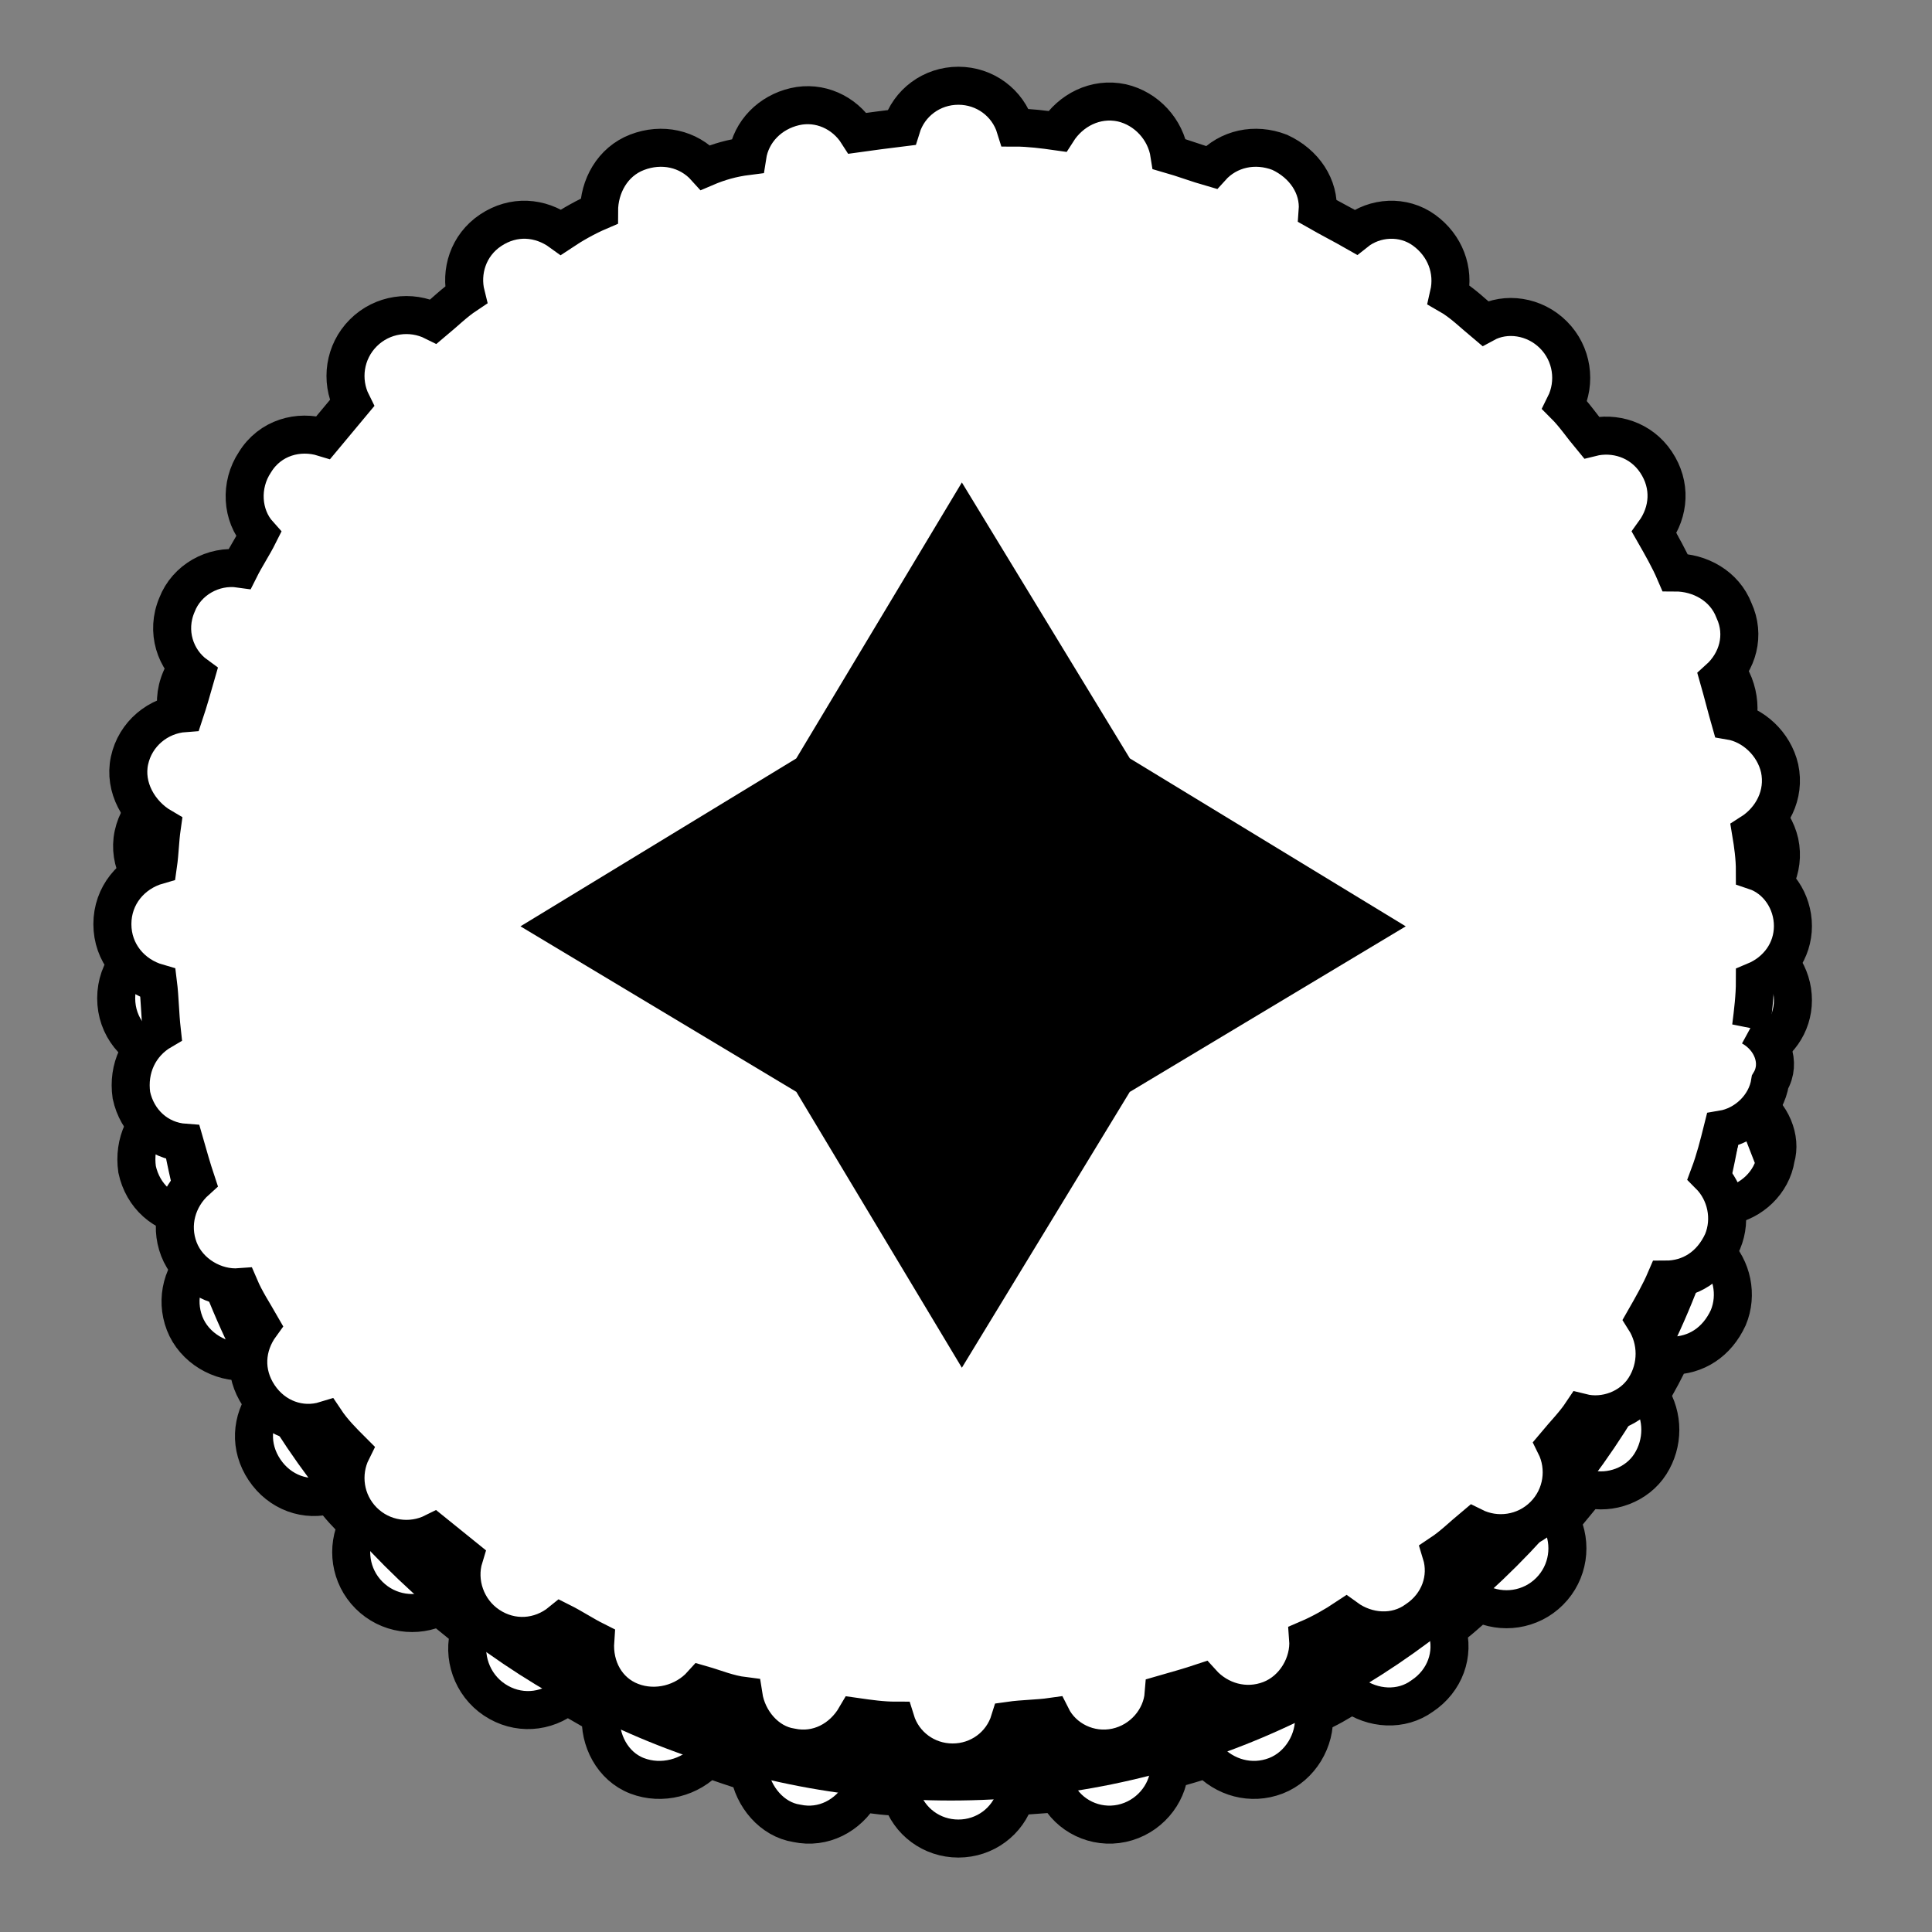
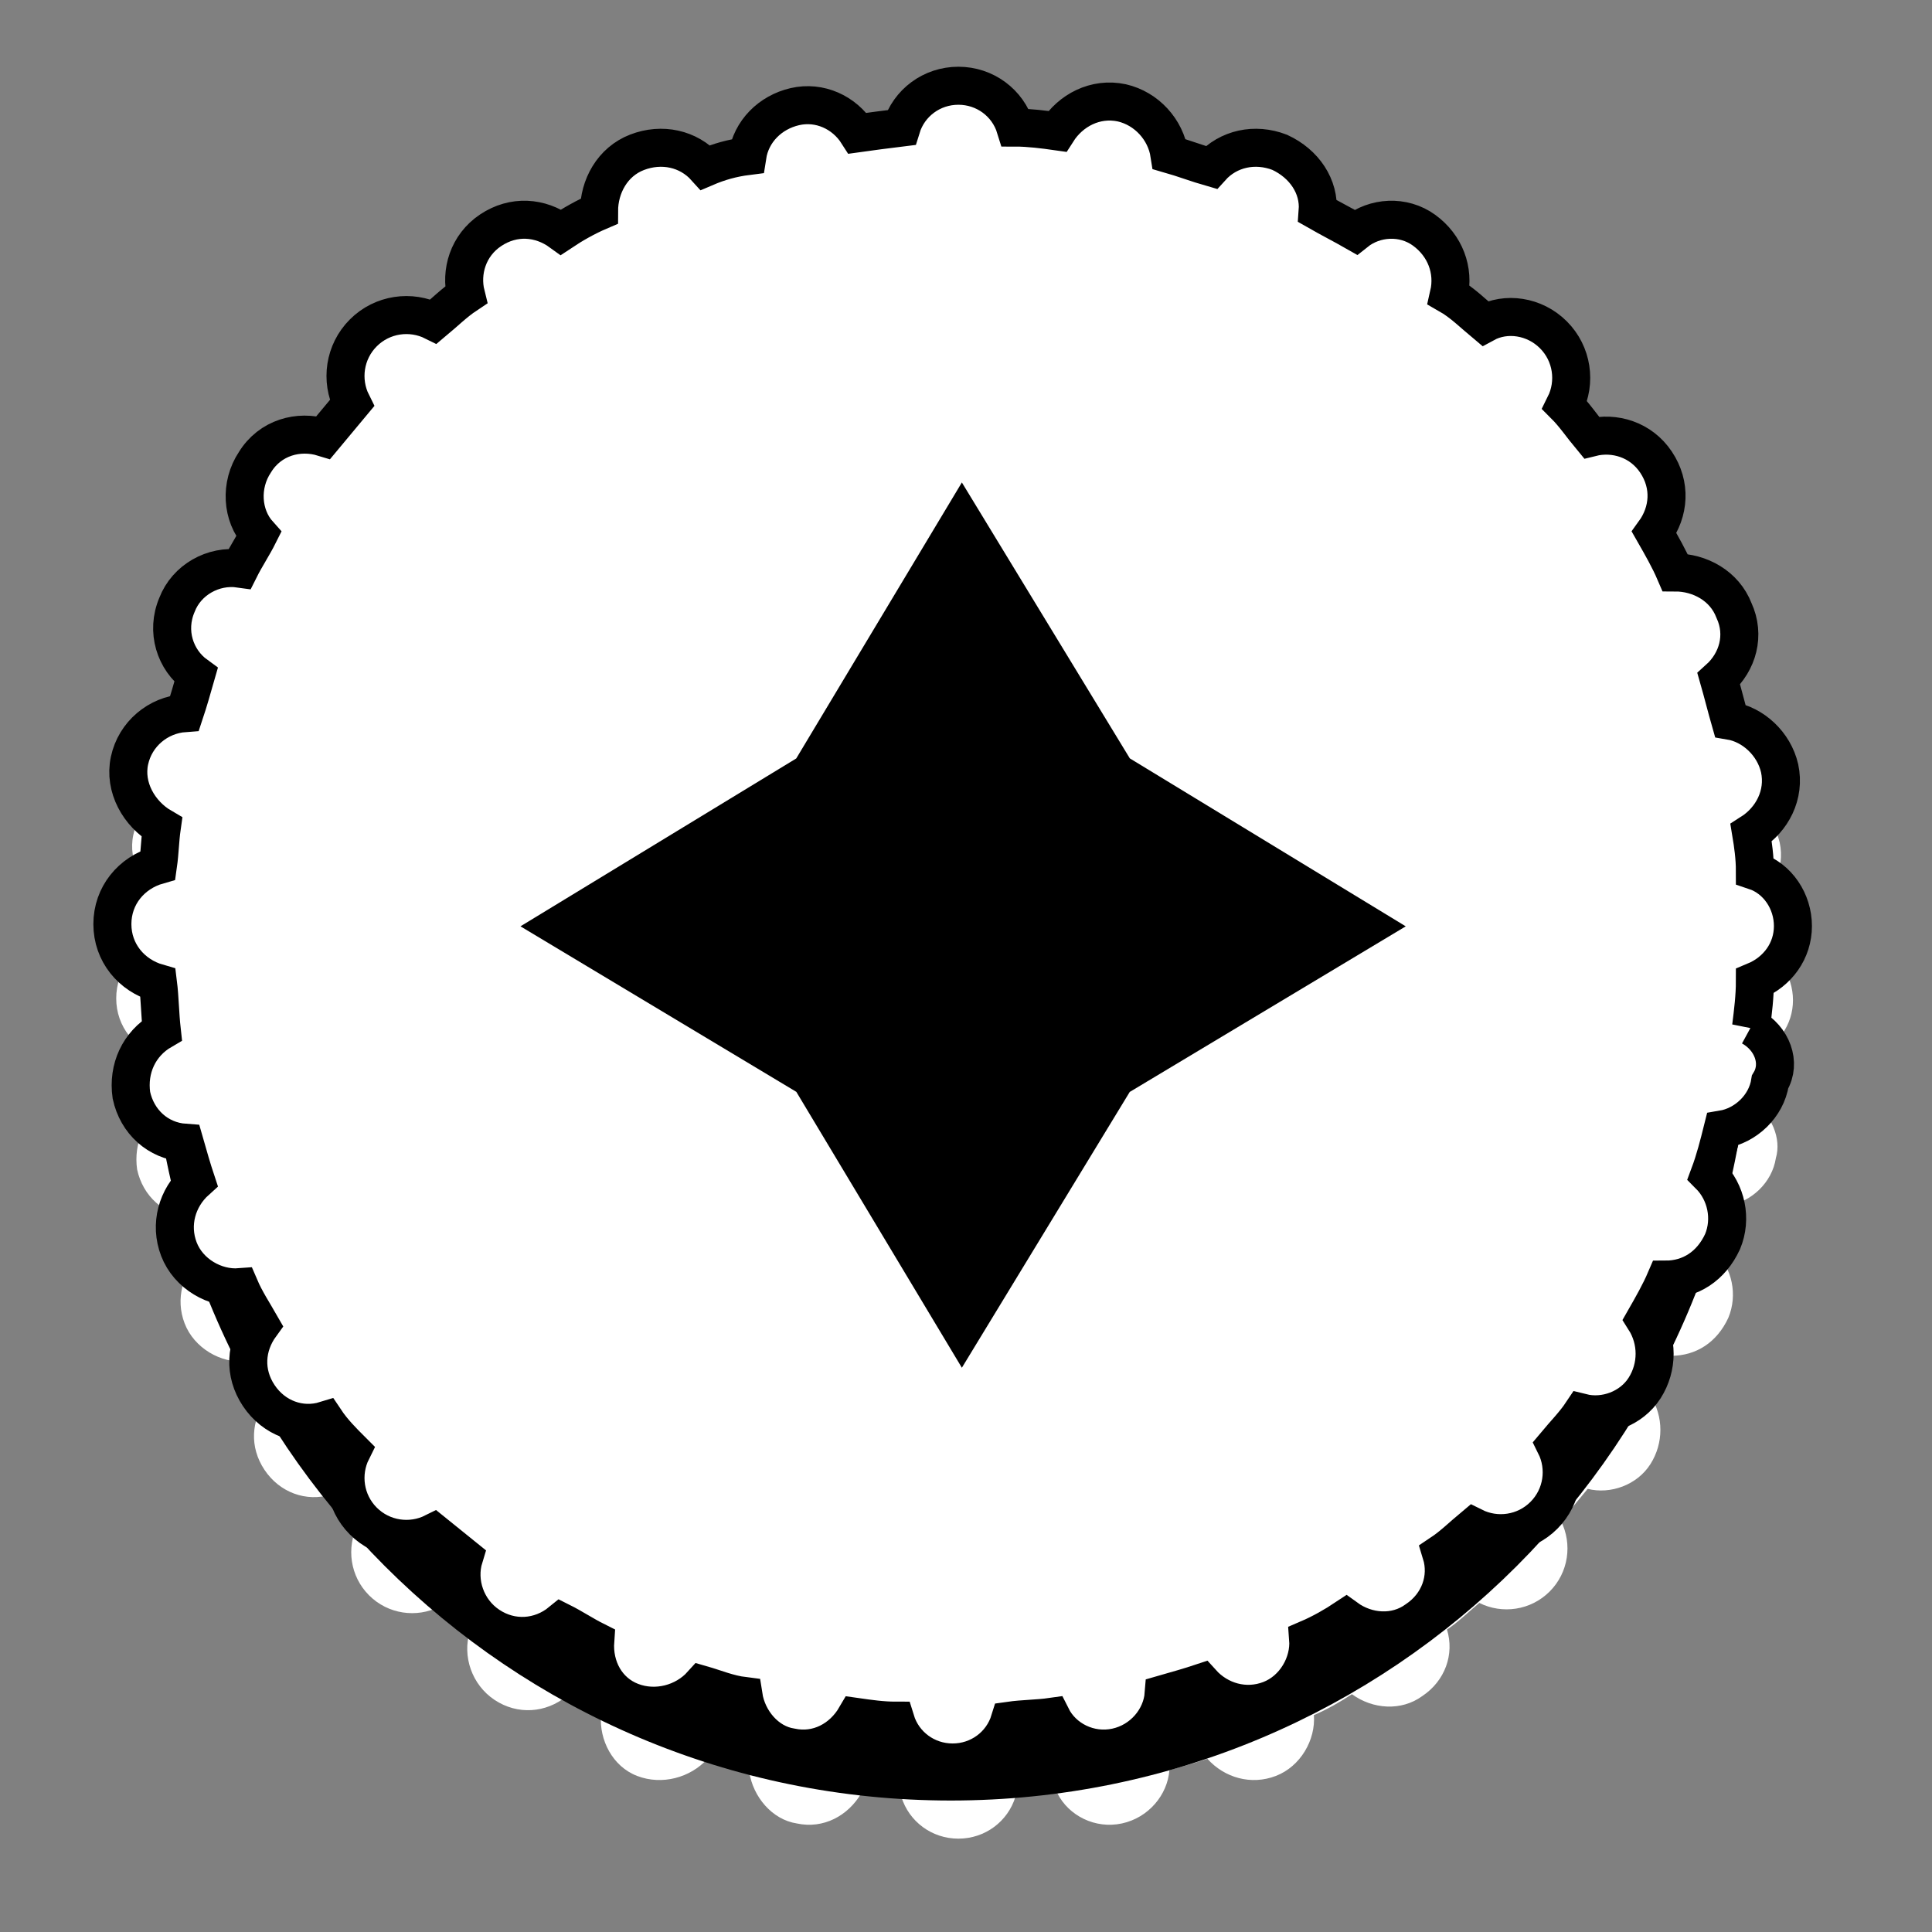
<svg xmlns="http://www.w3.org/2000/svg" width="800px" height="800px" version="1.1" viewBox="144 144 512 512">
  <rect x="144" y="144" width="512" height="512" fill="#808080" stroke="none" />
  <defs>
    <clipPath id="d">
-       <path d="m148.09 148.09h503.81v503.81h-503.81z" />
-     </clipPath>
+       </clipPath>
    <clipPath id="c">
      <path d="m148.09 148.09h503.81v503.81h-503.81z" />
    </clipPath>
    <clipPath id="b">
      <path d="m148.09 148.09h503.81v503.81h-503.81z" />
    </clipPath>
    <clipPath id="a">
      <path d="m148.09 148.09h503.81v503.81h-503.81z" />
    </clipPath>
  </defs>
  <path d="m608.07 435.77c0.504-4.031 1.008-8.062 1.008-12.09 6.047-2.519 10.078-8.062 10.078-14.609 0-6.551-4.031-12.594-10.078-14.609 0-3.527-0.504-7.055-1.008-10.078 5.543-3.527 9.07-10.078 7.559-17.129-1.512-6.551-7.055-11.586-13.098-12.594-1.008-3.527-2.016-7.559-3.023-11.082 5.039-4.535 6.551-11.586 4.031-18.137-2.519-6.551-9.07-10.078-15.617-10.078-1.512-3.527-3.527-7.055-5.543-10.578 4.031-5.543 4.535-12.594 0.504-18.641s-11.082-8.062-17.129-6.551c-2.519-3.023-4.535-6.047-7.055-8.566 3.023-6.047 2.016-13.602-3.023-18.641-5.039-5.039-12.594-6.047-18.137-3.023-3.023-2.519-6.047-5.543-9.574-7.559 1.512-6.551-1.008-13.098-6.551-17.129-5.543-4.031-13.098-3.527-18.137 0.504-3.527-2.016-6.551-3.527-10.078-5.543 0.504-6.551-3.527-12.594-10.078-15.617-6.551-2.519-13.602-1.008-17.633 4.031-3.527-1.008-7.559-2.519-11.082-3.527-1.008-6.551-6.047-12.09-12.594-13.602-7.055-1.512-13.602 2.016-17.129 7.559-3.527-0.504-7.559-1.008-11.082-1.008-2.016-6.551-8.062-11.082-15.113-11.082-7.055 0-13.098 4.535-15.113 11.082-4.031 0.504-7.559 0.504-11.586 1.008-3.527-5.543-10.078-8.566-16.625-7.055-6.551 1.512-11.586 6.551-12.594 13.098-3.527 1.008-7.559 2.016-11.082 3.527-4.535-5.039-11.586-6.551-18.137-4.031-6.551 2.519-10.078 9.07-10.078 15.617-3.527 1.512-7.055 3.527-10.078 5.543-5.039-4.031-12.594-4.535-18.641-0.504-6.047 4.031-8.062 11.082-6.551 17.129-3.023 2.016-5.543 4.535-8.566 7.055-6.047-3.023-13.602-2.016-18.641 3.023-5.039 5.039-6.047 12.594-3.023 18.641-2.519 3.023-5.039 6.047-7.055 9.07-6.551-2.016-14.105 0-18.137 6.551-4.031 6.047-3.527 14.105 1.008 19.145-1.512 3.023-3.527 6.047-5.039 9.07-7.055-1.008-14.105 3.023-16.625 9.574-3.023 7.055-0.504 14.609 5.039 18.641-1.008 3.527-2.016 6.551-3.023 10.078-7.055 0.504-13.098 5.543-14.609 12.594-1.512 7.055 2.519 14.105 8.566 17.633-0.504 3.527-0.504 6.551-1.008 10.078-7.055 2.016-12.09 8.062-12.09 15.617 0 7.559 5.039 13.602 12.09 15.617 0.504 4.031 0.504 8.062 1.512 12.594-6.047 3.527-9.07 10.078-8.062 17.129 1.512 7.055 7.055 12.09 14.105 12.594 1.008 3.527 2.016 7.055 3.023 10.078-5.039 4.535-7.055 11.586-4.535 18.137 2.519 6.551 9.574 10.578 16.121 10.078 1.512 3.527 3.527 6.551 5.543 10.078-4.031 5.543-4.535 12.594-0.504 18.641s11.082 8.566 17.633 6.551c2.016 3.023 4.535 5.543 7.055 8.062-3.023 6.047-2.016 13.602 3.023 18.641 5.039 5.039 12.594 6.047 18.641 3.023 2.519 2.016 5.543 4.535 8.062 6.551-2.016 6.551 0.504 14.105 6.551 18.137s13.602 3.527 19.145-1.008c3.023 1.512 6.047 3.527 9.07 5.039-0.504 6.551 3.023 13.602 9.574 16.121 6.551 2.519 14.105 0.504 18.641-4.535 3.527 1.008 7.055 2.519 11.082 3.527 1.008 6.551 6.047 12.594 12.594 13.602 7.055 1.512 13.602-2.016 17.129-8.062 3.527 0.504 7.055 1.008 10.578 1.008 2.016 6.551 8.062 11.082 15.113 11.082 7.055 0 13.098-4.535 15.113-11.082 3.527-0.504 7.559-0.504 11.082-1.008 3.023 6.047 10.078 9.574 17.129 8.062 7.055-1.512 12.09-7.559 12.594-14.105 3.527-1.008 7.055-2.016 10.078-3.023 4.535 5.039 11.586 7.055 18.137 4.535 6.551-2.519 10.578-9.574 10.078-16.121 3.527-1.512 7.055-3.527 10.078-5.543 5.543 4.031 13.098 4.535 18.641 0.504 6.047-4.031 8.566-11.082 6.551-17.633 3.023-2.016 5.543-4.535 8.566-7.055 6.047 3.023 13.602 2.016 18.641-3.023s6.047-12.594 3.023-18.641c2.519-3.023 4.535-5.543 7.055-8.566 6.047 1.512 13.098-1.008 16.625-6.551 3.527-5.543 3.527-12.594 0-18.137 2.016-3.527 4.031-7.055 5.543-10.578 6.551 0 12.09-3.527 15.113-10.078 2.519-6.047 1.008-13.098-3.527-17.633 1.512-4.031 2.519-8.062 3.527-12.09 6.047-1.008 11.586-6.047 12.594-12.594 1.508-5.055-1.012-11.602-6.555-15.129z" fill="#ffffff" />
  <g clip-path="url(#d)">
    <path transform="matrix(5.038 0 0 5.038 148.09 148.09)" d="m91.3 57.1c0.1-0.8 0.2-1.6 0.2-2.4 1.2-0.5 2-1.6 2-2.9 0-1.3-0.8-2.5-2-2.9 0-0.7-0.1-1.4-0.2-2 1.1-0.7 1.8-2 1.5-3.4-0.3-1.3-1.4-2.3-2.6-2.5-0.2-0.7-0.4-1.5-0.6-2.2 1-0.9 1.3-2.3 0.8-3.6-0.5-1.3-1.8-2-3.1-2-0.3-0.7-0.7-1.4-1.1-2.1 0.8-1.1 0.9-2.5 0.1-3.7-0.8-1.2-2.2-1.6-3.4-1.3-0.5-0.6-0.9-1.2-1.4-1.7 0.6-1.2 0.4-2.7-0.6-3.7s-2.5-1.2-3.6-0.6c-0.6-0.5-1.2-1.1-1.9-1.5 0.3-1.3-0.2-2.6-1.3-3.4-1.1-0.8-2.6-0.7-3.6 0.1-0.7-0.4-1.3-0.7-2-1.1 0.1-1.3-0.7-2.5-2-3.1-1.3-0.5-2.7-0.2-3.5 0.8-0.7-0.2-1.5-0.5-2.2-0.7-0.2-1.3-1.2-2.4-2.5-2.7-1.4-0.3-2.7 0.4-3.4 1.5-0.7-0.1-1.5-0.2-2.2-0.2-0.4-1.3-1.6-2.2-3-2.2-1.4 0-2.6 0.9-3 2.2-0.8 0.1-1.5 0.1-2.3 0.2-0.7-1.1-2-1.7-3.3-1.4-1.3 0.3-2.3 1.3-2.5 2.6-0.7 0.2-1.5 0.4-2.2 0.7-0.9-1-2.3-1.3-3.6-0.8-1.3 0.5-2 1.8-2 3.1-0.7 0.3-1.4 0.7-2 1.1-1-0.8-2.5-0.9-3.7-0.1-1.2 0.8-1.6 2.2-1.3 3.4-0.6 0.4-1.1 0.9-1.7 1.4-1.2-0.6-2.7-0.4-3.7 0.6s-1.2 2.5-0.6 3.7c-0.5 0.6-1 1.2-1.4 1.8-1.3-0.4-2.8 0-3.6 1.3-0.8 1.2-0.7 2.8 0.2 3.8-0.3 0.6-0.7 1.2-1 1.8-1.4-0.2-2.8 0.6-3.3 1.9-0.6 1.4-0.1 2.9 1 3.7-0.2 0.7-0.4 1.3-0.6 2-1.4 0.1-2.6 1.1-2.9 2.5-0.3 1.4 0.5 2.8 1.7 3.5-0.1 0.7-0.1 1.3-0.2 2-1.4 0.4-2.4 1.6-2.4 3.1 0 1.5 1 2.7 2.4 3.1 0.1 0.8 0.1 1.6 0.3 2.5-1.2 0.7-1.8 2-1.6 3.4 0.3 1.4 1.4 2.4 2.8 2.5 0.2 0.7 0.4 1.4 0.6 2-1 0.9-1.4 2.3-0.9 3.6 0.5 1.3 1.9 2.1 3.2 2 0.3 0.7 0.7 1.3 1.1 2-0.8 1.1-0.9 2.5-0.1 3.7 0.8 1.2 2.2 1.7 3.5 1.3 0.4 0.6 0.9 1.1 1.4 1.6-0.6 1.2-0.4 2.7 0.6 3.7s2.5 1.2 3.7 0.6c0.5 0.4 1.1 0.9 1.6 1.3-0.4 1.3 0.1 2.8 1.3 3.6 1.2 0.8 2.7 0.7 3.8-0.2 0.6 0.3 1.2 0.7 1.8 1-0.1 1.3 0.6 2.7 1.9 3.2s2.8 0.1 3.7-0.9c0.7 0.2 1.4 0.5 2.2 0.7 0.2 1.3 1.2 2.5 2.5 2.7 1.4 0.3 2.7-0.4 3.4-1.6 0.7 0.1 1.4 0.2 2.1 0.2 0.4 1.3 1.6 2.2 3 2.2 1.4 0 2.6-0.9 3-2.2 0.7-0.1 1.5-0.1 2.2-0.2 0.6 1.2 2 1.9 3.4 1.6 1.4-0.3 2.4-1.5 2.5-2.8 0.7-0.2 1.4-0.4 2-0.6 0.9 1 2.3 1.4 3.6 0.9s2.1-1.9 2-3.2c0.7-0.3 1.4-0.7 2-1.1 1.1 0.8 2.6 0.9 3.7 0.1 1.2-0.8 1.7-2.2 1.3-3.5 0.6-0.4 1.1-0.9 1.7-1.4 1.2 0.6 2.7 0.4 3.7-0.6s1.2-2.5 0.6-3.7c0.5-0.6 0.9-1.1 1.4-1.7 1.2 0.3 2.6-0.2 3.3-1.3 0.7-1.1 0.7-2.5 0-3.6 0.4-0.7 0.8-1.4 1.1-2.1 1.3 0 2.4-0.7 3-2 0.5-1.2 0.2-2.6-0.7-3.5 0.3-0.8 0.5-1.6 0.7-2.4 1.2-0.2 2.3-1.2 2.5-2.5 0.299-1.003-0.201-2.303-1.301-3.003z" fill="none" stroke="#000000" stroke-miterlimit="10" stroke-width="2" />
  </g>
  <path d="m603.04 409.07c0 114.36-92.707 207.07-207.07 207.07s-207.07-92.707-207.07-207.07 92.707-207.07 207.07-207.07 207.07 92.707 207.07 207.07" />
  <g clip-path="url(#c)">
    <path transform="matrix(5.038 0 0 5.038 148.09 148.09)" d="m90.3 51.8c0 22.699-18.401 41.1-41.1 41.1s-41.1-18.401-41.1-41.1c0-22.699 18.401-41.1 41.1-41.1s41.1 18.401 41.1 41.1" fill="none" stroke="#000000" stroke-miterlimit="10" stroke-width="2" />
  </g>
  <path d="m608.07 416.12c0.504-4.031 1.008-8.062 1.008-12.09 6.047-2.519 10.078-8.062 10.078-14.609 0-6.551-4.031-12.594-10.078-14.609 0-3.527-0.504-7.055-1.008-10.078 5.543-3.527 9.07-10.078 7.559-17.129-1.512-6.551-7.055-11.586-13.098-12.594-1.008-3.527-2.016-7.559-3.023-11.082 5.039-4.535 7.055-11.586 4.031-18.137-2.519-6.551-9.07-10.078-15.617-10.078-1.512-3.527-3.527-7.055-5.543-10.578 4.031-5.543 4.535-12.594 0.504-18.641s-11.082-8.062-17.129-6.551c-2.519-3.023-4.535-6.047-7.055-8.566 3.023-6.047 2.016-13.602-3.023-18.641-5.039-5.039-12.594-6.047-18.137-3.023-3.023-2.519-6.047-5.543-9.574-7.559 1.512-6.551-1.008-13.098-6.551-17.129-5.543-4.031-13.098-3.527-18.137 0.504-3.527-2.016-6.551-3.527-10.078-5.543 0.504-6.551-3.527-12.594-10.078-15.617-6.543-2.523-13.598-1.012-18.133 4.027-3.527-1.008-7.559-2.519-11.082-3.527-1.008-6.551-6.047-12.09-12.594-13.602-7.055-1.512-13.602 2.016-17.129 7.559-3.527-0.504-7.559-1.008-11.082-1.008-2.016-6.551-8.062-11.082-15.113-11.082-7.055 0-13.098 4.535-15.113 11.082-4.035 0.504-8.066 1.004-11.594 1.508-3.527-5.543-10.078-8.566-16.625-7.055-6.551 1.512-11.586 6.551-12.594 13.098-4.031 0.508-7.559 1.516-11.086 3.027-4.535-5.039-11.586-6.551-18.137-4.031-6.551 2.519-10.078 9.07-10.078 15.617-3.527 1.512-7.055 3.527-10.078 5.543-5.543-4.031-12.594-4.535-18.641-0.504s-8.062 11.082-6.551 17.129c-3.023 2.016-5.543 4.535-8.566 7.055-6.047-3.023-13.602-2.016-18.641 3.023-5.039 5.039-6.047 12.594-3.023 18.641-2.519 3.023-5.039 6.047-7.559 9.07-6.551-2.016-14.105 0-18.137 6.551-4.031 6.047-3.527 14.105 1.008 19.145-1.512 3.023-3.527 6.047-5.039 9.07-7.055-1.008-14.105 3.023-16.625 9.574-3.023 7.055-0.504 14.609 5.039 18.641-1.008 3.527-2.016 7.055-3.023 10.078-7.055 0.504-13.098 5.543-14.609 12.594-1.512 7.055 2.519 14.105 8.566 17.633-0.504 3.527-0.504 6.551-1.008 10.078-7.055 2.016-12.09 8.062-12.09 15.617 0 7.559 5.039 13.602 12.09 15.617 0.504 4.031 0.504 8.062 1.008 12.594-6.047 3.527-9.07 10.078-8.062 17.129 1.512 7.055 7.055 12.09 14.105 12.594 1.008 3.527 2.016 7.055 3.023 10.078-5.039 4.535-7.055 11.586-4.535 18.137 2.519 6.551 9.574 10.578 16.121 10.078 1.512 3.527 3.527 6.551 5.543 10.078-4.031 5.543-4.535 12.594-0.504 18.641 4.031 6.047 11.082 8.566 17.633 6.551 2.016 3.023 4.535 5.543 7.055 8.062-3.023 6.047-2.016 13.602 3.023 18.641 5.039 5.039 12.594 6.047 18.641 3.023 2.519 2.016 5.543 4.535 8.062 6.551-2.016 6.551 0.504 14.105 6.551 18.137 6.047 4.031 13.602 3.527 19.145-1.008 3.023 1.512 6.047 3.527 9.07 5.039-0.504 7.055 3.023 13.602 9.574 16.121s14.105 0.504 18.641-4.535c3.527 1.008 7.055 2.519 11.082 3.023 1.008 6.551 6.047 12.594 12.594 13.602 7.055 1.512 13.602-2.016 17.129-8.062 3.527 0.504 7.055 1.008 10.578 1.008 2.016 6.551 8.062 11.082 15.113 11.082 7.055 0 13.098-4.535 15.113-11.082 3.527-0.504 7.559-0.504 11.082-1.008 3.023 6.047 10.078 9.574 17.129 8.062 7.055-1.512 12.09-7.559 12.594-14.105 3.527-1.008 7.055-2.016 10.078-3.023 4.535 5.039 11.586 7.055 18.137 4.535 6.551-2.519 10.578-9.574 10.078-16.121 3.527-1.512 7.055-3.527 10.078-5.543 5.543 4.031 13.098 4.535 18.641 0.504 6.047-4.031 8.566-11.082 6.551-17.633 3.023-2.016 5.543-4.535 8.566-7.055 6.047 3.023 13.602 2.016 18.641-3.023 5.039-5.039 6.047-12.594 3.023-18.641 2.519-3.023 5.039-5.543 7.055-8.566 6.047 1.512 13.098-1.008 16.625-6.551 3.527-5.543 3.527-12.594 0-18.137 2.016-3.527 4.031-7.055 5.543-10.578 6.551 0 12.09-3.527 15.113-10.078 2.519-6.047 1.008-13.098-3.527-17.633 1.512-4.031 2.519-8.062 3.527-12.09 6.047-1.008 11.586-6.047 12.594-12.594 3.027-5.051 0.508-11.598-5.035-14.621z" fill="#ffffff" />
  <g clip-path="url(#b)">
    <path transform="matrix(5.038 0 0 5.038 148.09 148.09)" d="m91.3 53.2c0.1-0.8 0.2-1.6 0.2-2.4 1.2-0.5 2-1.6 2-2.9 0-1.3-0.8-2.5-2-2.9 0-0.7-0.1-1.4-0.2-2 1.1-0.7 1.8-2 1.5-3.4-0.3-1.3-1.4-2.3-2.6-2.5-0.2-0.7-0.4-1.5-0.6-2.2 1-0.9 1.4-2.3 0.8-3.6-0.5-1.3-1.8-2-3.1-2-0.3-0.7-0.7-1.4-1.1-2.1 0.8-1.1 0.9-2.5 0.1-3.7-0.8-1.2-2.2-1.6-3.4-1.3-0.5-0.6-0.9-1.2-1.4-1.7 0.6-1.2 0.4-2.7-0.6-3.7s-2.5-1.2-3.6-0.6c-0.6-0.5-1.2-1.1-1.9-1.5 0.3-1.3-0.2-2.6-1.3-3.4-1.1-0.8-2.6-0.7-3.6 0.1-0.7-0.4-1.3-0.7-2-1.1 0.1-1.3-0.7-2.5-2-3.1-1.299-0.501-2.699-0.201-3.599 0.799-0.7-0.2-1.5-0.5-2.2-0.7-0.2-1.3-1.2-2.4-2.5-2.7-1.4-0.3-2.7 0.4-3.4 1.5-0.7-0.1-1.5-0.2-2.2-0.2-0.4-1.3-1.6-2.2-3-2.2-1.4 0-2.6 0.9-3 2.2-0.801 0.1-1.601 0.199-2.301 0.299-0.7-1.1-2-1.7-3.3-1.4-1.3 0.3-2.3 1.3-2.5 2.6-0.8 0.101-1.5 0.301-2.2 0.601-0.9-1-2.3-1.3-3.6-0.8-1.3 0.5-2 1.8-2 3.1-0.7 0.3-1.4 0.7-2 1.1-1.1-0.8-2.5-0.9-3.7-0.1-1.2 0.8-1.6 2.2-1.3 3.4-0.6 0.4-1.1 0.9-1.7 1.4-1.2-0.6-2.7-0.4-3.7 0.6s-1.2 2.5-0.6 3.7c-0.5 0.6-1 1.2-1.5 1.8-1.3-0.4-2.8 0-3.6 1.3-0.8 1.2-0.7 2.8 0.2 3.8-0.3 0.6-0.7 1.2-1 1.8-1.4-0.2-2.8 0.6-3.3 1.9-0.6 1.4-0.1 2.9 1 3.7-0.2 0.7-0.4 1.4-0.6 2-1.4 0.1-2.6 1.1-2.9 2.5-0.3 1.4 0.5 2.8 1.7 3.5-0.1 0.7-0.1 1.3-0.2 2-1.4 0.4-2.4 1.6-2.4 3.1 0 1.5 1 2.7 2.4 3.1 0.1 0.8 0.1 1.6 0.2 2.5-1.2 0.7-1.8 2-1.6 3.4 0.3 1.4 1.4 2.4 2.8 2.5 0.2 0.7 0.4 1.4 0.6 2-1 0.9-1.4 2.3-0.9 3.6s1.9 2.1 3.2 2c0.3 0.7 0.7 1.3 1.1 2-0.8 1.1-0.9 2.5-0.1 3.7 0.8 1.2 2.2 1.7 3.5 1.3 0.4 0.6 0.9 1.1 1.4 1.6-0.6 1.2-0.4 2.7 0.6 3.7s2.5 1.2 3.7 0.6c0.5 0.4 1.1 0.9 1.6 1.3-0.4 1.3 0.1 2.8 1.3 3.6 1.2 0.8 2.7 0.7 3.8-0.2 0.6 0.3 1.2 0.7 1.8 1-0.1 1.4 0.6 2.7 1.9 3.2 1.3 0.5 2.8 0.1 3.7-0.9 0.7 0.2 1.4 0.5 2.2 0.6 0.2 1.3 1.2 2.5 2.5 2.7 1.4 0.3 2.7-0.4 3.4-1.6 0.7 0.1 1.4 0.2 2.1 0.2 0.4 1.3 1.6 2.2 3 2.2 1.4 0 2.6-0.9 3-2.2 0.7-0.1 1.5-0.1 2.2-0.2 0.6 1.2 2 1.9 3.4 1.6 1.4-0.3 2.4-1.5 2.5-2.8 0.7-0.2 1.4-0.4 2-0.6 0.9 1 2.3 1.4 3.6 0.9 1.3-0.5 2.1-1.9 2-3.2 0.7-0.3 1.4-0.7 2-1.1 1.1 0.8 2.6 0.9 3.7 0.1 1.2-0.8 1.7-2.2 1.3-3.5 0.6-0.4 1.1-0.9 1.7-1.4 1.2 0.6 2.7 0.4 3.7-0.6s1.2-2.5 0.6-3.7c0.5-0.6 1-1.1 1.4-1.7 1.2 0.3 2.6-0.2 3.3-1.3s0.7-2.5 0-3.6c0.4-0.7 0.8-1.4 1.1-2.1 1.3 0 2.4-0.7 3-2 0.5-1.2 0.2-2.6-0.7-3.5 0.3-0.8 0.5-1.6 0.7-2.4 1.2-0.2 2.3-1.2 2.5-2.5 0.601-1.002 0.101-2.302-0.999-2.902z" fill="none" stroke="#000000" stroke-miterlimit="10" stroke-width="2" />
  </g>
  <path d="m398.99 296.21 35.266 57.938 57.938 35.266-57.938 34.762-35.266 57.941-34.766-57.941-57.938-34.762 57.938-35.266z" />
  <g clip-path="url(#a)">
    <path transform="matrix(5.038 0 0 5.038 148.09 148.09)" d="m49.8 29.4 7 11.5 11.5 7-11.5 6.9-7 11.501-6.901-11.501-11.5-6.9 11.5-7z" fill="none" stroke="#000000" stroke-miterlimit="10" stroke-width="5" />
  </g>
</svg>